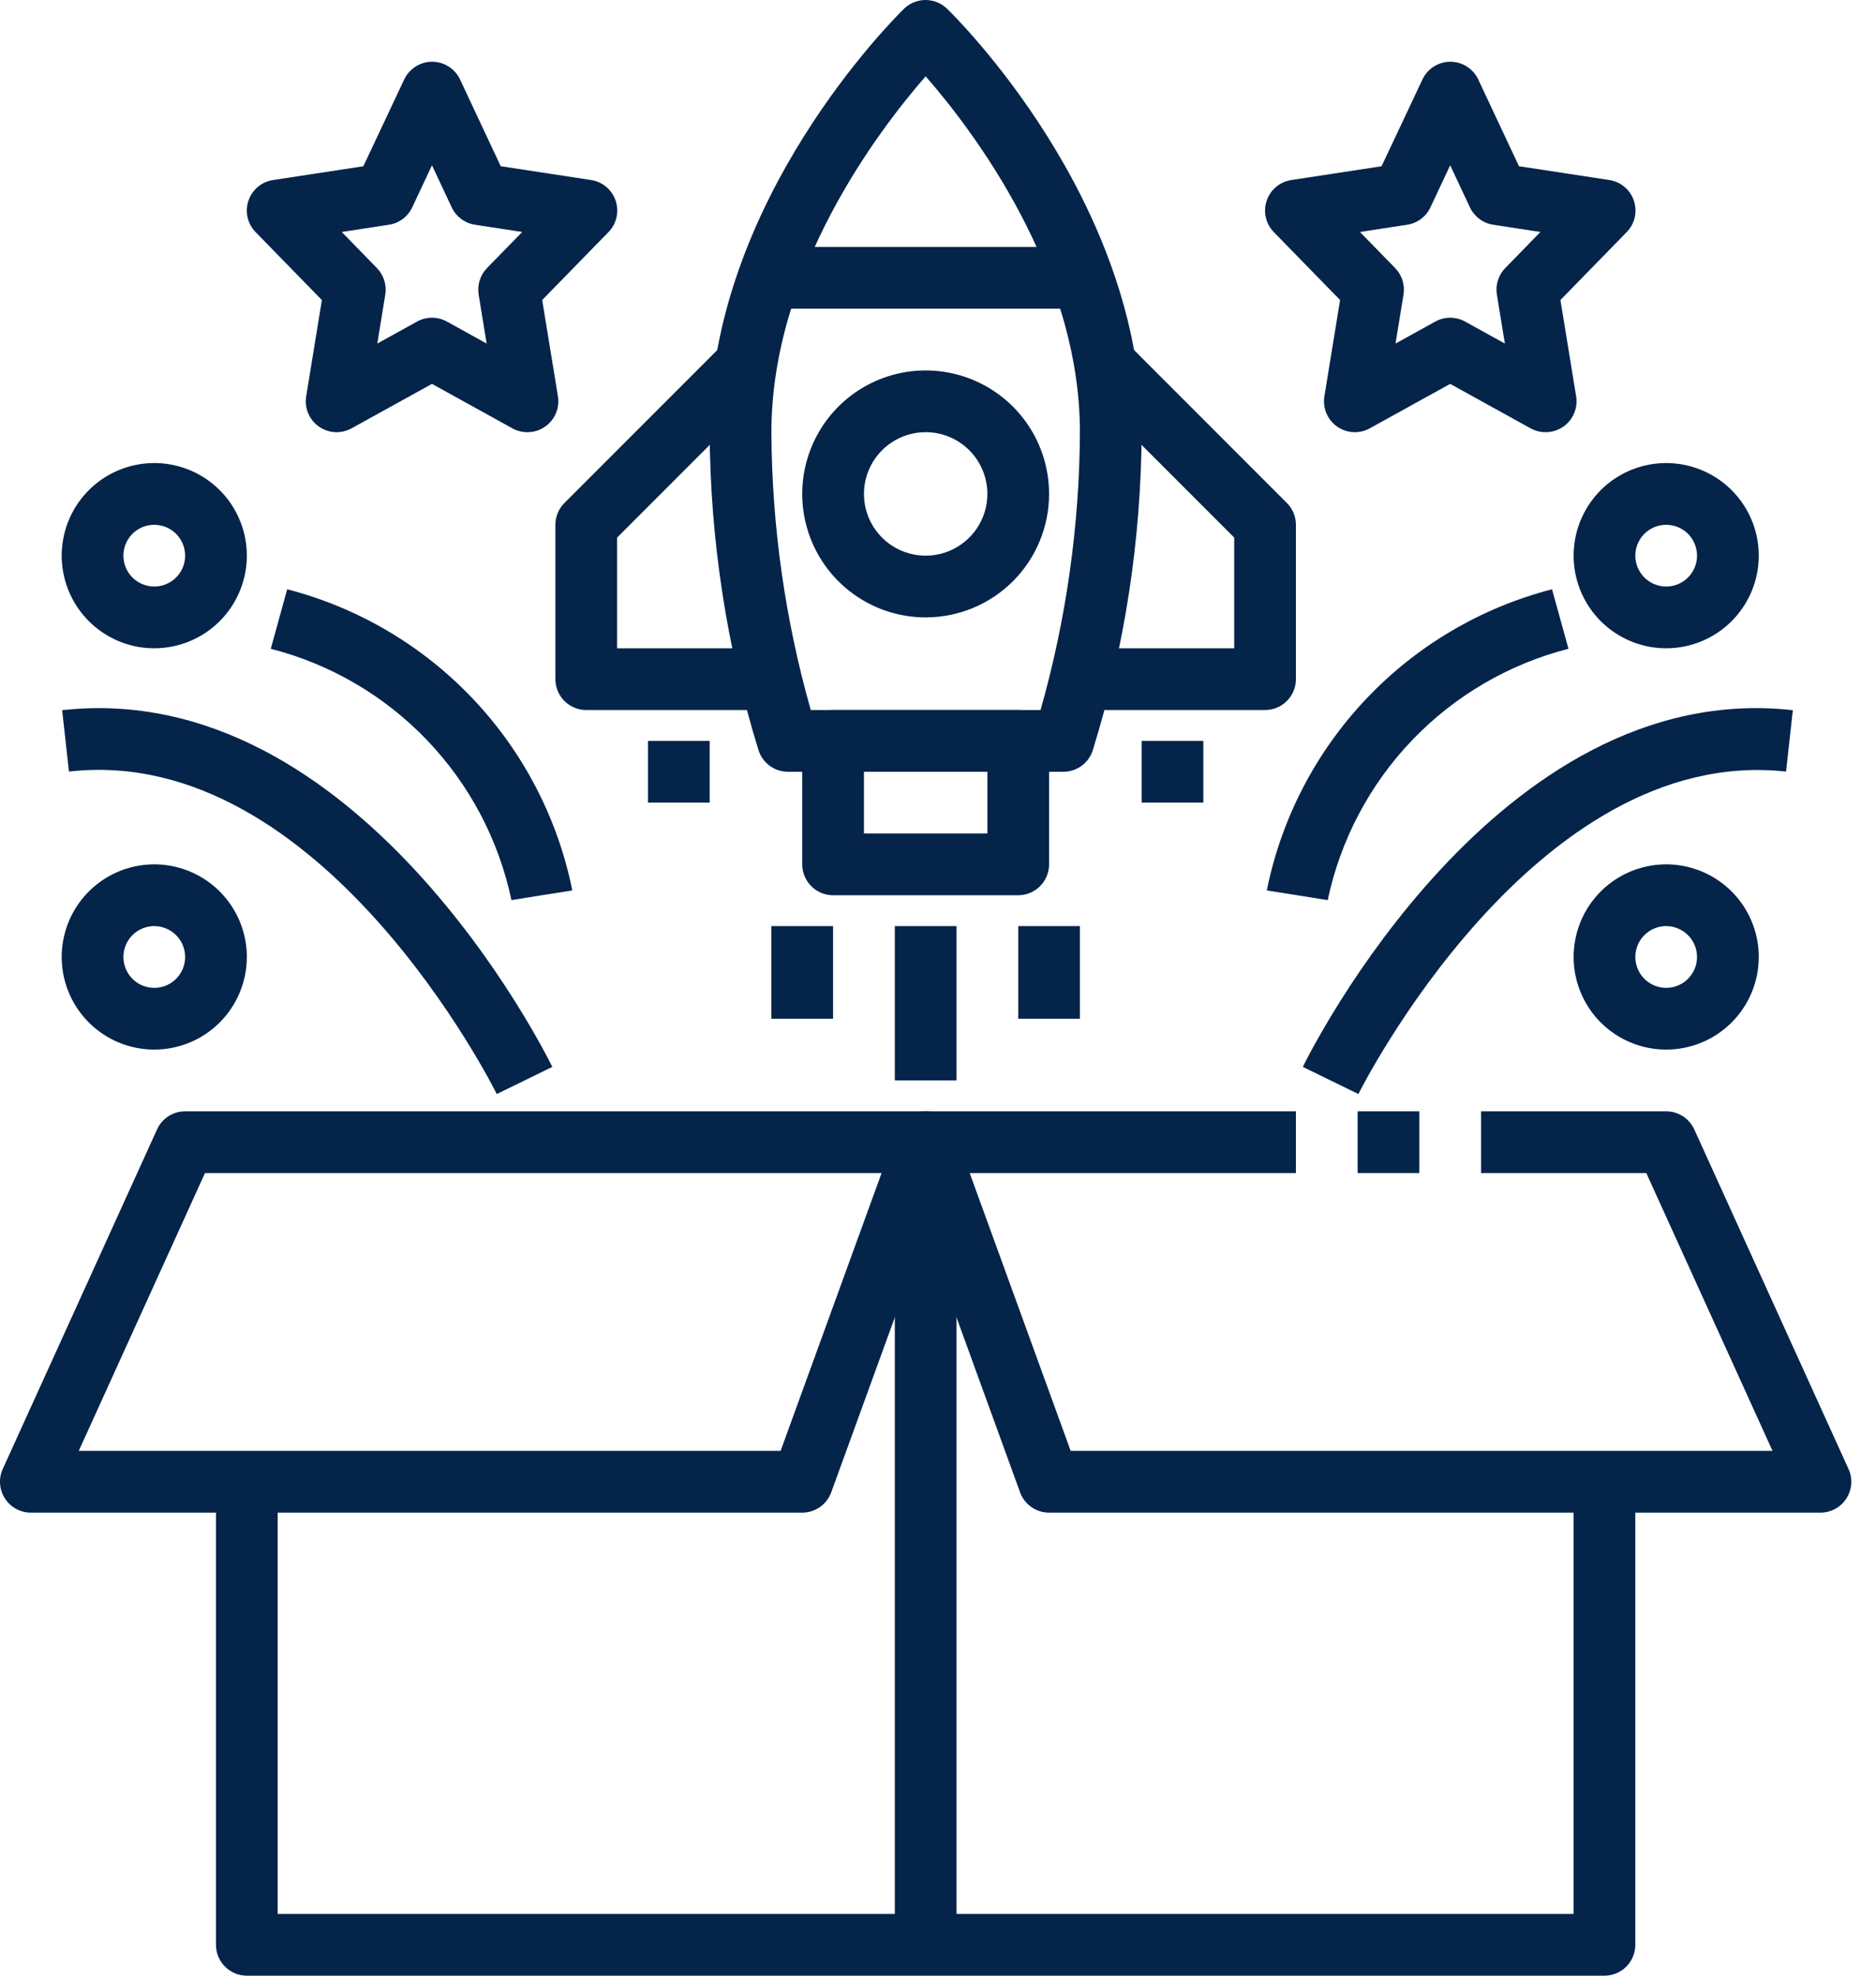
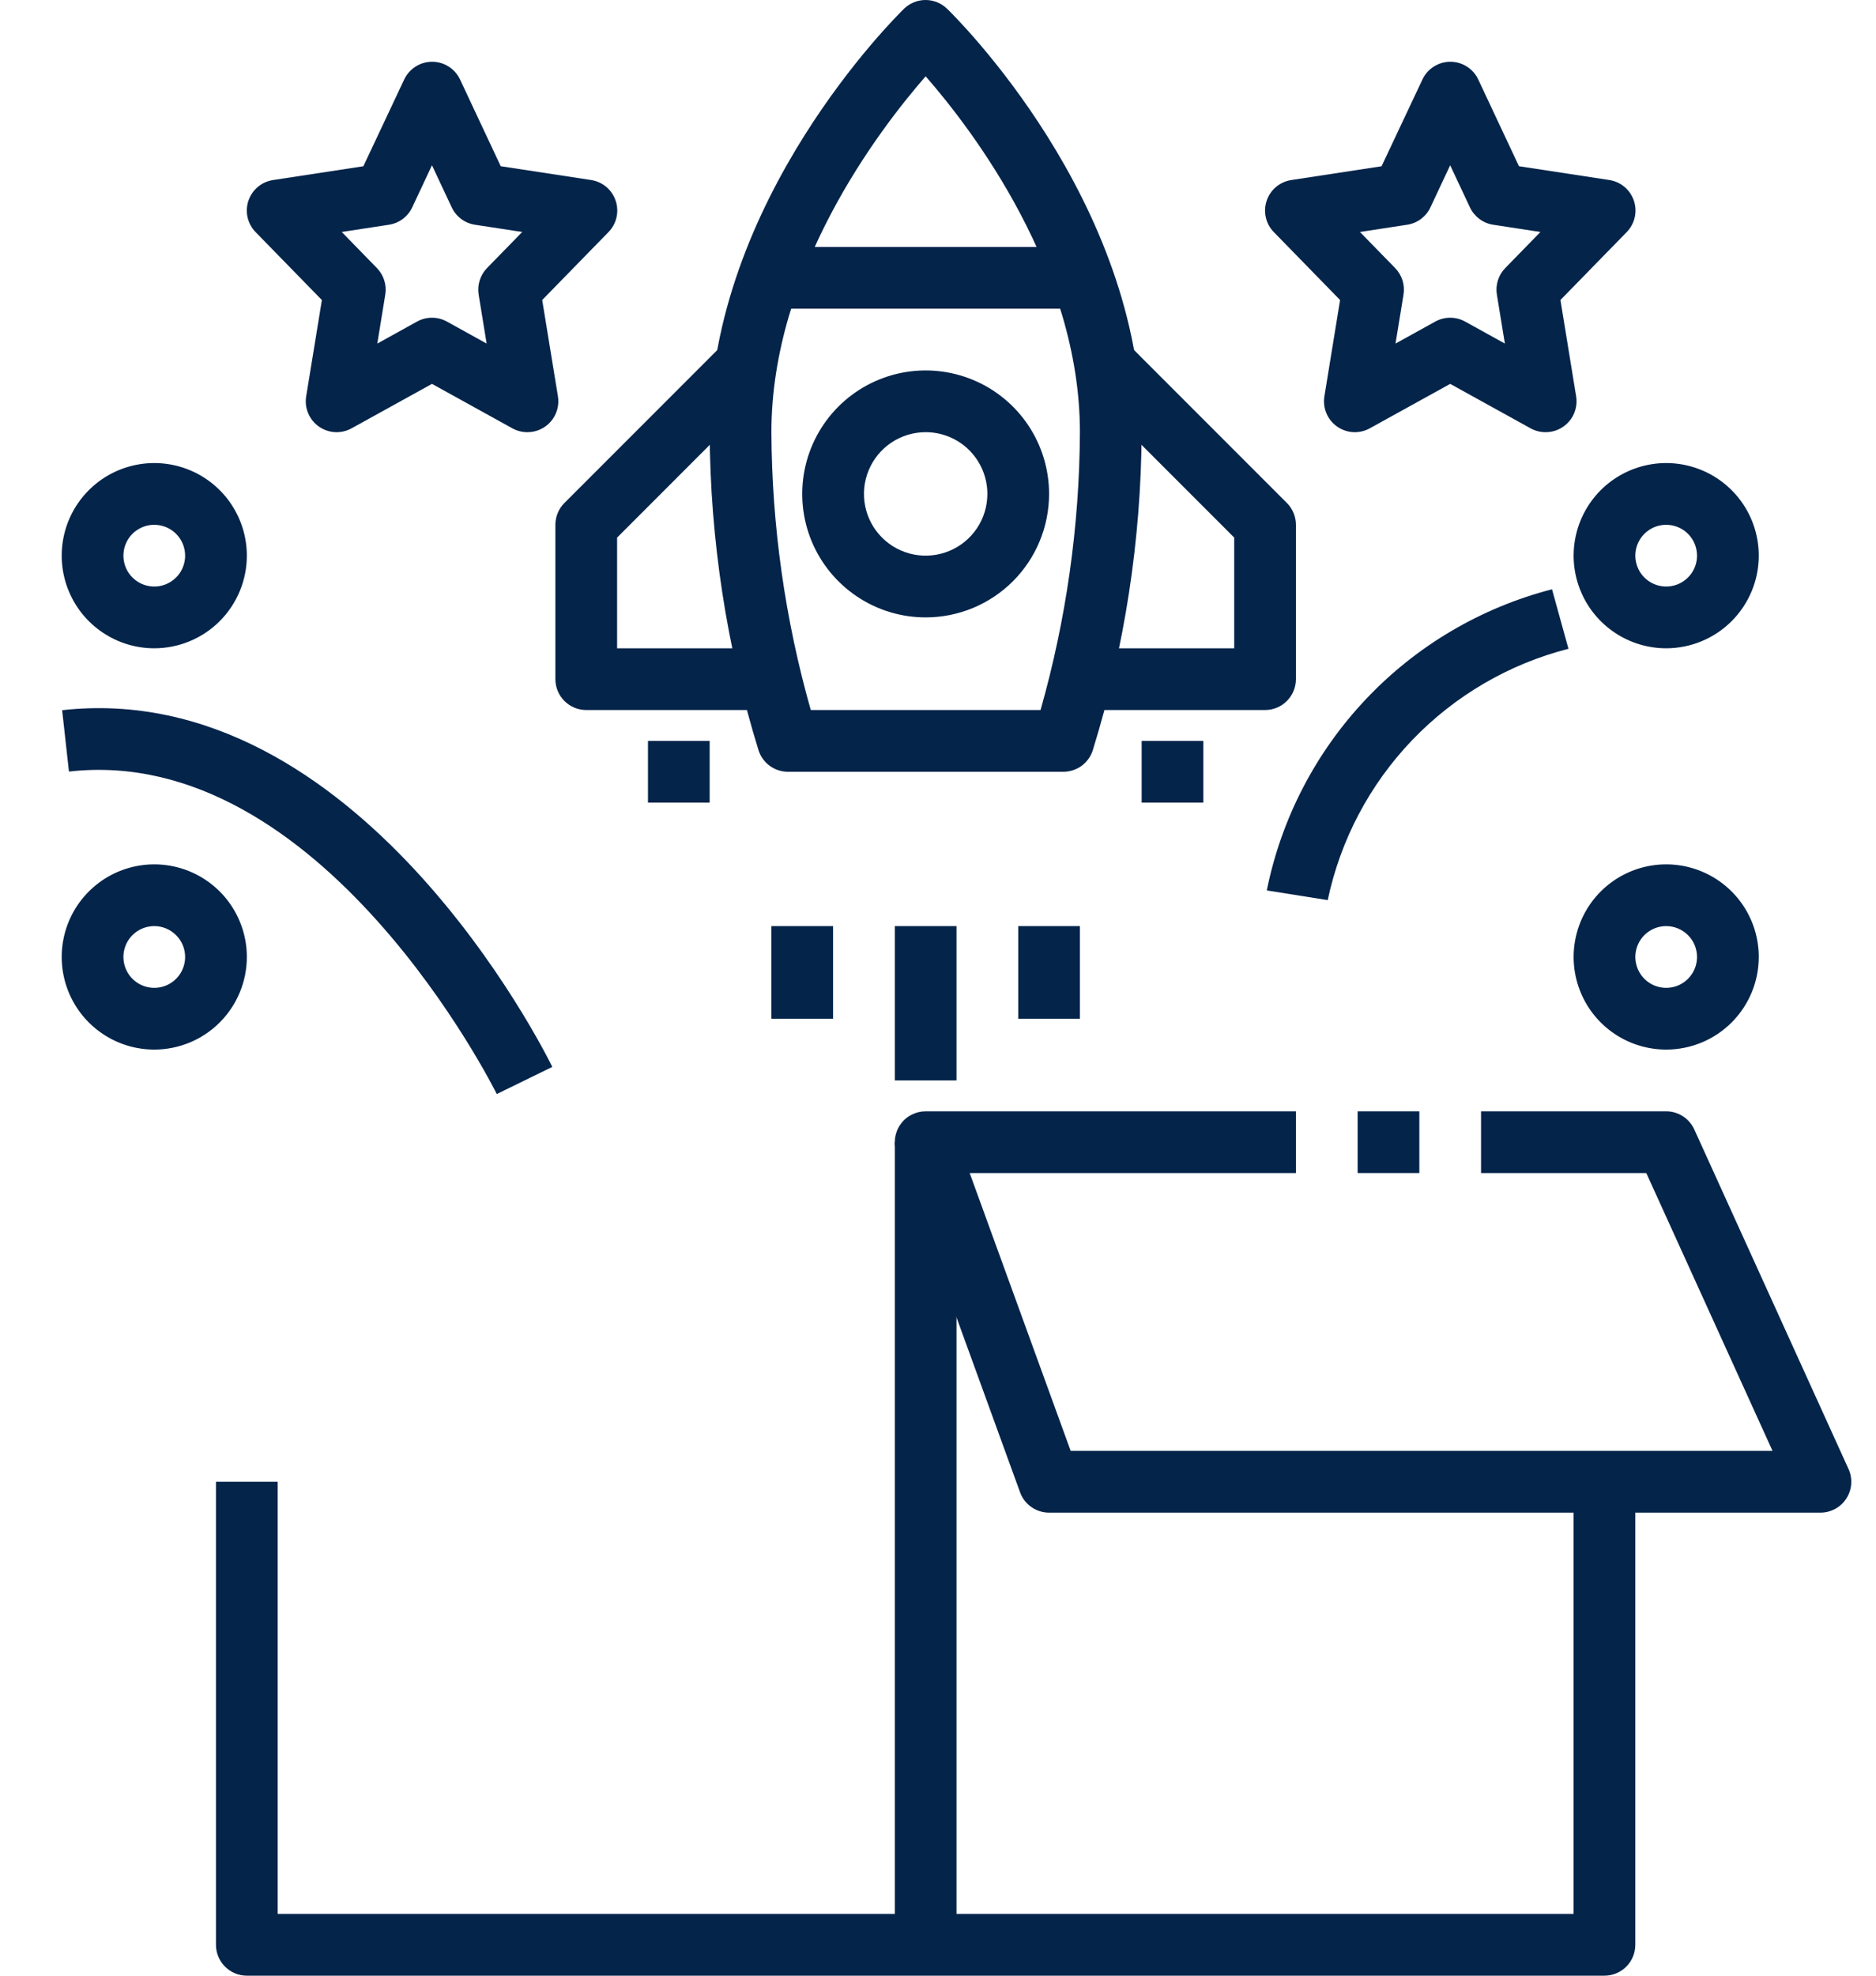
<svg xmlns="http://www.w3.org/2000/svg" width="57" height="60" viewBox="0 0 57 60" fill="none">
  <path d="M38.438 21.563H32.812V19.688H37.5V16.326L33.087 11.913L34.413 10.587L39.1 15.275C39.276 15.451 39.375 15.689 39.375 15.938V20.625C39.375 20.874 39.276 21.112 39.1 21.288C38.925 21.464 38.686 21.563 38.438 21.563Z" fill="#04244A" />
  <path d="M23.437 21.563H17.812C17.563 21.563 17.325 21.464 17.149 21.288C16.973 21.112 16.875 20.874 16.875 20.625V15.938C16.875 15.689 16.973 15.451 17.149 15.275L21.837 10.587L23.162 11.913L18.75 16.326V19.688H23.437V21.563Z" fill="#04244A" />
  <path d="M48.749 60H7.5C7.251 60 7.012 59.901 6.837 59.725C6.661 59.55 6.562 59.311 6.562 59.062V45H8.437V58.125H47.812V45H49.687V59.062C49.687 59.311 49.588 59.55 49.413 59.725C49.237 59.901 48.998 60 48.749 60Z" fill="#04244A" />
-   <path d="M24.375 45.938H0.937C0.78 45.938 0.626 45.898 0.488 45.823C0.351 45.748 0.234 45.639 0.149 45.507C0.064 45.376 0.014 45.224 0.002 45.068C-0.009 44.911 0.019 44.755 0.084 44.612L4.772 34.299C4.846 34.136 4.966 33.997 5.117 33.899C5.269 33.802 5.445 33.75 5.625 33.75H28.125C28.276 33.75 28.424 33.786 28.558 33.856C28.692 33.925 28.806 34.026 28.893 34.15C28.979 34.273 29.035 34.416 29.055 34.565C29.074 34.715 29.058 34.867 29.006 35.008L25.256 45.321C25.19 45.502 25.07 45.658 24.913 45.768C24.755 45.878 24.567 45.938 24.375 45.938ZM2.393 44.062H23.718L26.786 35.625H6.228L2.393 44.062Z" fill="#04244A" />
  <path d="M55.312 45.938H31.875C31.682 45.938 31.495 45.878 31.337 45.768C31.179 45.658 31.059 45.502 30.994 45.321L27.244 35.008C27.192 34.867 27.175 34.715 27.195 34.565C27.215 34.416 27.27 34.273 27.357 34.15C27.443 34.026 27.558 33.925 27.692 33.856C27.826 33.786 27.974 33.75 28.125 33.75H39.375V35.625H29.463L32.531 44.062H53.856L50.021 35.625H45V33.75H50.625C50.805 33.75 50.981 33.802 51.132 33.899C51.283 33.997 51.403 34.136 51.478 34.299L56.165 44.612C56.23 44.755 56.258 44.911 56.247 45.068C56.236 45.224 56.185 45.376 56.1 45.507C56.016 45.639 55.899 45.748 55.761 45.823C55.623 45.898 55.469 45.938 55.312 45.938Z" fill="#04244A" />
  <path d="M27.188 34.688H29.062V59.062H27.188V34.688Z" fill="#04244A" />
  <path d="M32.311 23.438H23.939C23.74 23.437 23.546 23.374 23.385 23.256C23.224 23.137 23.105 22.971 23.046 22.781C22.078 19.653 21.579 16.399 21.562 13.125C21.562 6.078 27.231 0.499 27.469 0.264C27.644 0.095 27.878 0 28.121 0C28.365 0 28.599 0.095 28.774 0.264C29.019 0.499 34.688 6.078 34.688 13.125C34.671 16.399 34.172 19.653 33.204 22.781C33.145 22.971 33.026 23.137 32.865 23.256C32.704 23.374 32.51 23.437 32.311 23.438ZM24.634 21.562H31.616C32.395 18.817 32.798 15.979 32.812 13.125C32.812 8.223 29.551 3.95 28.125 2.317C26.699 3.95 23.438 8.223 23.438 13.125C23.452 15.979 23.855 18.817 24.634 21.562Z" fill="#04244A" />
-   <path d="M30.938 27.188H25.312C25.064 27.188 24.825 27.089 24.65 26.913C24.474 26.737 24.375 26.499 24.375 26.25V22.5C24.375 22.251 24.474 22.013 24.65 21.837C24.825 21.661 25.064 21.562 25.312 21.562H30.938C31.186 21.562 31.425 21.661 31.6 21.837C31.776 22.013 31.875 22.251 31.875 22.5V26.25C31.875 26.499 31.776 26.737 31.6 26.913C31.425 27.089 31.186 27.188 30.938 27.188ZM26.25 25.312H30V23.438H26.25V25.312Z" fill="#04244A" />
  <path d="M23.438 7.5H32.812V9.375H23.438V7.5Z" fill="#04244A" />
  <path d="M28.125 18.75C27.383 18.75 26.658 18.53 26.042 18.118C25.425 17.706 24.944 17.12 24.66 16.435C24.377 15.75 24.302 14.996 24.447 14.268C24.592 13.541 24.949 12.873 25.473 12.348C25.998 11.824 26.666 11.467 27.393 11.322C28.121 11.177 28.875 11.252 29.56 11.536C30.245 11.819 30.831 12.3 31.243 12.917C31.655 13.533 31.875 14.258 31.875 15C31.875 15.995 31.48 16.948 30.777 17.652C30.073 18.355 29.12 18.75 28.125 18.75ZM28.125 13.125C27.754 13.125 27.392 13.235 27.083 13.441C26.775 13.647 26.535 13.94 26.393 14.283C26.251 14.625 26.214 15.002 26.286 15.366C26.358 15.729 26.537 16.064 26.799 16.326C27.061 16.588 27.395 16.767 27.759 16.839C28.123 16.911 28.5 16.874 28.843 16.732C29.185 16.59 29.478 16.35 29.684 16.042C29.89 15.733 30 15.371 30 15C30 14.503 29.802 14.026 29.451 13.674C29.099 13.322 28.622 13.125 28.125 13.125Z" fill="#04244A" />
  <path d="M27.188 28.125H29.062V32.812H27.188V28.125Z" fill="#04244A" />
  <path d="M30.938 28.125H32.812V30.938H30.938V28.125Z" fill="#04244A" />
  <path d="M23.438 28.125H25.312V30.938H23.438V28.125Z" fill="#04244A" />
  <path d="M19.688 22.5H21.562V24.375H19.688V22.5Z" fill="#04244A" />
  <path d="M34.688 22.5H36.562V24.375H34.688V22.5Z" fill="#04244A" />
-   <path d="M41.273 33.225L39.585 32.401C39.821 31.917 45.491 20.568 54.473 21.568L54.267 23.432C46.604 22.594 41.326 33.119 41.273 33.225Z" fill="#04244A" />
  <path d="M15.094 33.225C15.041 33.118 9.781 22.556 2.095 23.432L1.888 21.568C10.875 20.57 16.543 31.917 16.781 32.401L15.094 33.225Z" fill="#04244A" />
  <path d="M40.341 27.336L38.49 27.042C38.931 24.858 39.977 22.842 41.51 21.225C43.042 19.607 44.999 18.454 47.156 17.896L47.656 19.703C45.846 20.166 44.202 21.127 42.909 22.475C41.616 23.824 40.727 25.508 40.341 27.336Z" fill="#04244A" />
-   <path d="M15.54 27.336C15.154 25.508 14.265 23.824 12.973 22.476C11.681 21.127 10.037 20.166 8.227 19.703L8.726 17.896C10.883 18.454 12.839 19.608 14.371 21.225C15.903 22.843 16.949 24.858 17.389 27.042L15.538 27.333L16.465 27.188L15.54 27.336Z" fill="#04244A" />
  <path d="M4.687 31.875C4.131 31.875 3.587 31.71 3.125 31.401C2.662 31.092 2.302 30.653 2.089 30.139C1.876 29.625 1.82 29.059 1.929 28.514C2.037 27.968 2.305 27.467 2.699 27.074C3.092 26.68 3.593 26.413 4.139 26.304C4.684 26.195 5.25 26.251 5.764 26.464C6.277 26.677 6.717 27.037 7.026 27.5C7.335 27.962 7.5 28.506 7.5 29.062C7.5 29.808 7.203 30.524 6.676 31.051C6.149 31.579 5.433 31.875 4.687 31.875ZM4.687 28.125C4.502 28.125 4.321 28.18 4.166 28.283C4.012 28.386 3.892 28.532 3.821 28.704C3.75 28.875 3.732 29.064 3.768 29.245C3.804 29.427 3.893 29.594 4.024 29.725C4.155 29.857 4.322 29.946 4.504 29.982C4.686 30.018 4.875 30 5.046 29.929C5.217 29.858 5.364 29.738 5.467 29.583C5.57 29.429 5.625 29.248 5.625 29.062C5.625 28.814 5.526 28.575 5.35 28.4C5.174 28.224 4.936 28.125 4.687 28.125Z" fill="#04244A" />
  <path d="M50.625 31.875C50.069 31.875 49.525 31.71 49.062 31.401C48.6 31.092 48.239 30.653 48.027 30.139C47.814 29.625 47.758 29.059 47.867 28.514C47.975 27.968 48.243 27.467 48.636 27.074C49.03 26.68 49.531 26.413 50.076 26.304C50.622 26.195 51.187 26.251 51.701 26.464C52.215 26.677 52.654 27.037 52.964 27.5C53.273 27.962 53.438 28.506 53.438 29.062C53.438 29.808 53.141 30.524 52.614 31.051C52.086 31.579 51.371 31.875 50.625 31.875ZM50.625 28.125C50.44 28.125 50.258 28.18 50.104 28.283C49.95 28.386 49.83 28.532 49.759 28.704C49.688 28.875 49.669 29.064 49.706 29.245C49.742 29.427 49.831 29.594 49.962 29.725C50.093 29.857 50.26 29.946 50.442 29.982C50.624 30.018 50.812 30 50.984 29.929C51.155 29.858 51.301 29.738 51.404 29.583C51.508 29.429 51.562 29.248 51.562 29.062C51.562 28.814 51.464 28.575 51.288 28.4C51.112 28.224 50.874 28.125 50.625 28.125Z" fill="#04244A" />
  <path d="M50.625 19.688C50.069 19.688 49.525 19.523 49.062 19.213C48.6 18.904 48.239 18.465 48.027 17.951C47.814 17.437 47.758 16.872 47.867 16.326C47.975 15.781 48.243 15.28 48.636 14.886C49.03 14.493 49.531 14.225 50.076 14.117C50.622 14.008 51.187 14.064 51.701 14.277C52.215 14.489 52.654 14.85 52.964 15.312C53.273 15.775 53.438 16.319 53.438 16.875C53.438 17.621 53.141 18.336 52.614 18.864C52.086 19.391 51.371 19.688 50.625 19.688ZM50.625 15.938C50.44 15.938 50.258 15.992 50.104 16.096C49.95 16.198 49.83 16.345 49.759 16.516C49.688 16.688 49.669 16.876 49.706 17.058C49.742 17.24 49.831 17.407 49.962 17.538C50.093 17.669 50.26 17.758 50.442 17.794C50.624 17.831 50.812 17.812 50.984 17.741C51.155 17.67 51.301 17.55 51.404 17.396C51.508 17.242 51.562 17.06 51.562 16.875C51.562 16.626 51.464 16.388 51.288 16.212C51.112 16.036 50.874 15.938 50.625 15.938Z" fill="#04244A" />
  <path d="M4.687 19.688C4.131 19.688 3.587 19.523 3.125 19.213C2.662 18.904 2.302 18.465 2.089 17.951C1.876 17.437 1.82 16.872 1.929 16.326C2.037 15.781 2.305 15.28 2.699 14.886C3.092 14.493 3.593 14.225 4.139 14.117C4.684 14.008 5.25 14.064 5.764 14.277C6.277 14.489 6.717 14.85 7.026 15.312C7.335 15.775 7.5 16.319 7.5 16.875C7.5 17.621 7.203 18.336 6.676 18.864C6.149 19.391 5.433 19.688 4.687 19.688ZM4.687 15.938C4.502 15.938 4.321 15.992 4.166 16.096C4.012 16.198 3.892 16.345 3.821 16.516C3.75 16.688 3.732 16.876 3.768 17.058C3.804 17.24 3.893 17.407 4.024 17.538C4.155 17.669 4.322 17.758 4.504 17.794C4.686 17.831 4.875 17.812 5.046 17.741C5.217 17.67 5.364 17.55 5.467 17.396C5.57 17.242 5.625 17.06 5.625 16.875C5.625 16.626 5.526 16.388 5.35 16.212C5.174 16.036 4.936 15.938 4.687 15.938Z" fill="#04244A" />
  <path d="M46.959 13.125C46.8 13.125 46.644 13.085 46.505 13.008L44.062 11.658L41.619 13.008C41.465 13.093 41.29 13.133 41.115 13.124C40.939 13.114 40.769 13.055 40.626 12.954C40.482 12.853 40.369 12.713 40.301 12.551C40.233 12.389 40.212 12.21 40.24 12.037L40.717 9.112L38.704 7.049C38.583 6.926 38.499 6.772 38.461 6.604C38.422 6.436 38.431 6.26 38.486 6.097C38.54 5.933 38.639 5.788 38.771 5.677C38.903 5.566 39.063 5.494 39.233 5.468L41.977 5.049L43.219 2.414C43.294 2.253 43.414 2.117 43.565 2.022C43.715 1.926 43.889 1.875 44.067 1.875C44.245 1.875 44.419 1.926 44.569 2.022C44.72 2.117 44.84 2.253 44.915 2.414L46.152 5.048L48.896 5.467C49.066 5.493 49.226 5.565 49.358 5.676C49.49 5.787 49.589 5.932 49.644 6.096C49.699 6.259 49.707 6.435 49.669 6.603C49.63 6.771 49.546 6.925 49.426 7.048L47.412 9.111L47.889 12.036C47.911 12.17 47.904 12.308 47.867 12.439C47.831 12.571 47.766 12.693 47.677 12.796C47.589 12.9 47.478 12.983 47.354 13.04C47.23 13.097 47.096 13.126 46.959 13.125ZM44.062 9.649C44.221 9.649 44.377 9.689 44.516 9.766L45.724 10.434L45.481 8.947C45.457 8.802 45.468 8.654 45.512 8.514C45.556 8.374 45.632 8.246 45.735 8.141L46.804 7.045L45.369 6.825C45.217 6.802 45.073 6.742 44.95 6.65C44.827 6.557 44.728 6.437 44.662 6.297L44.062 5.019L43.462 6.297C43.397 6.437 43.298 6.557 43.175 6.65C43.052 6.742 42.907 6.802 42.755 6.825L41.32 7.045L42.39 8.141C42.492 8.246 42.569 8.374 42.613 8.514C42.657 8.654 42.667 8.802 42.644 8.947L42.401 10.434L43.609 9.766C43.747 9.689 43.904 9.649 44.062 9.649Z" fill="#04244A" />
  <path d="M16.022 13.125C15.863 13.125 15.707 13.085 15.568 13.008L13.125 11.658L10.682 13.008C10.528 13.093 10.353 13.133 10.177 13.124C10.001 13.114 9.832 13.055 9.688 12.954C9.544 12.853 9.432 12.713 9.364 12.551C9.295 12.389 9.274 12.21 9.303 12.037L9.78 9.112L7.766 7.049C7.646 6.926 7.562 6.772 7.523 6.604C7.485 6.436 7.493 6.26 7.548 6.097C7.603 5.933 7.702 5.788 7.833 5.677C7.965 5.566 8.125 5.494 8.296 5.468L11.04 5.049L12.281 2.414C12.357 2.253 12.477 2.117 12.627 2.022C12.777 1.926 12.951 1.875 13.13 1.875C13.307 1.875 13.482 1.926 13.632 2.022C13.782 2.117 13.902 2.253 13.978 2.414L15.214 5.048L17.959 5.467C18.129 5.493 18.289 5.565 18.421 5.676C18.553 5.787 18.651 5.932 18.706 6.096C18.761 6.259 18.77 6.435 18.731 6.603C18.693 6.771 18.609 6.925 18.488 7.048L16.474 9.111L16.952 12.036C16.974 12.17 16.966 12.308 16.93 12.439C16.893 12.571 16.828 12.693 16.74 12.796C16.651 12.9 16.541 12.983 16.417 13.04C16.293 13.097 16.158 13.126 16.022 13.125ZM13.125 9.649C13.284 9.649 13.44 9.689 13.579 9.766L14.786 10.434L14.543 8.947C14.52 8.802 14.53 8.654 14.575 8.514C14.619 8.374 14.695 8.246 14.797 8.141L15.867 7.045L14.432 6.825C14.28 6.802 14.136 6.742 14.012 6.65C13.889 6.557 13.79 6.437 13.725 6.297L13.125 5.019L12.525 6.297C12.459 6.437 12.361 6.557 12.237 6.65C12.114 6.742 11.97 6.802 11.818 6.825L10.383 7.045L11.452 8.141C11.555 8.246 11.631 8.374 11.675 8.514C11.719 8.654 11.73 8.802 11.706 8.947L11.464 10.434L12.671 9.766C12.81 9.689 12.966 9.649 13.125 9.649Z" fill="#04244A" />
  <path d="M41.25 33.75H43.125V35.625H41.25V33.75Z" fill="#04244A" />
</svg>